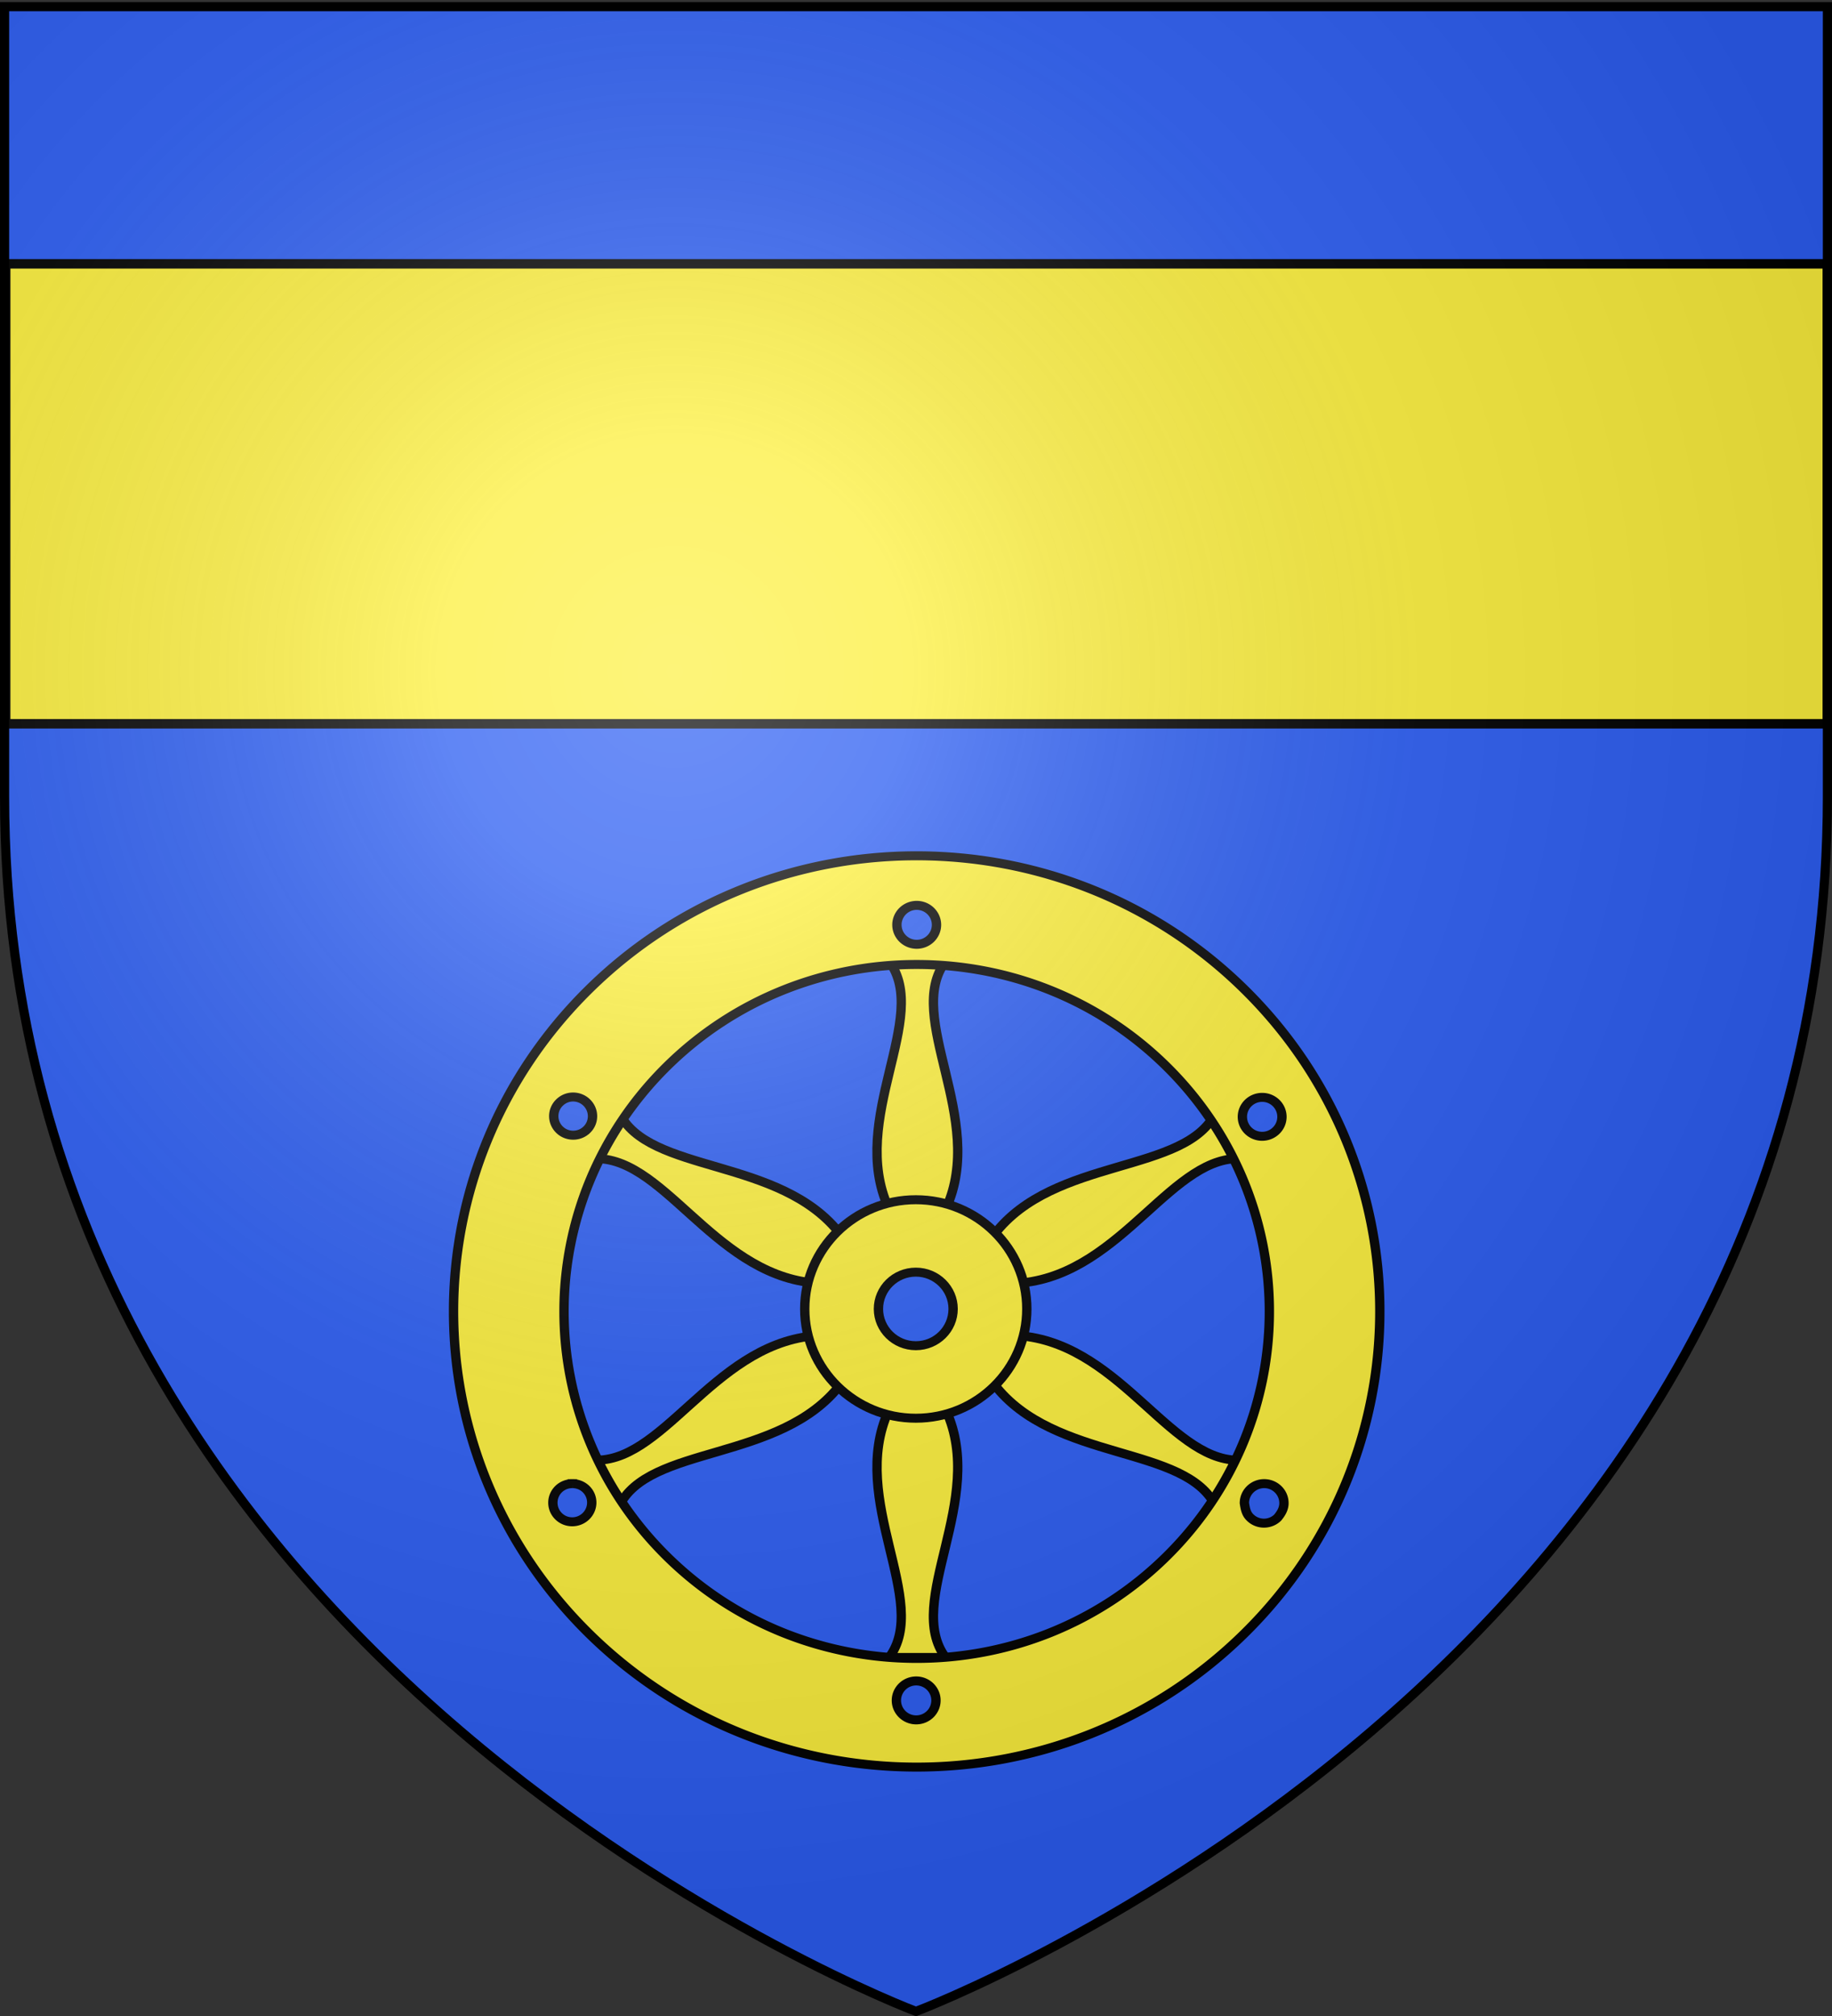
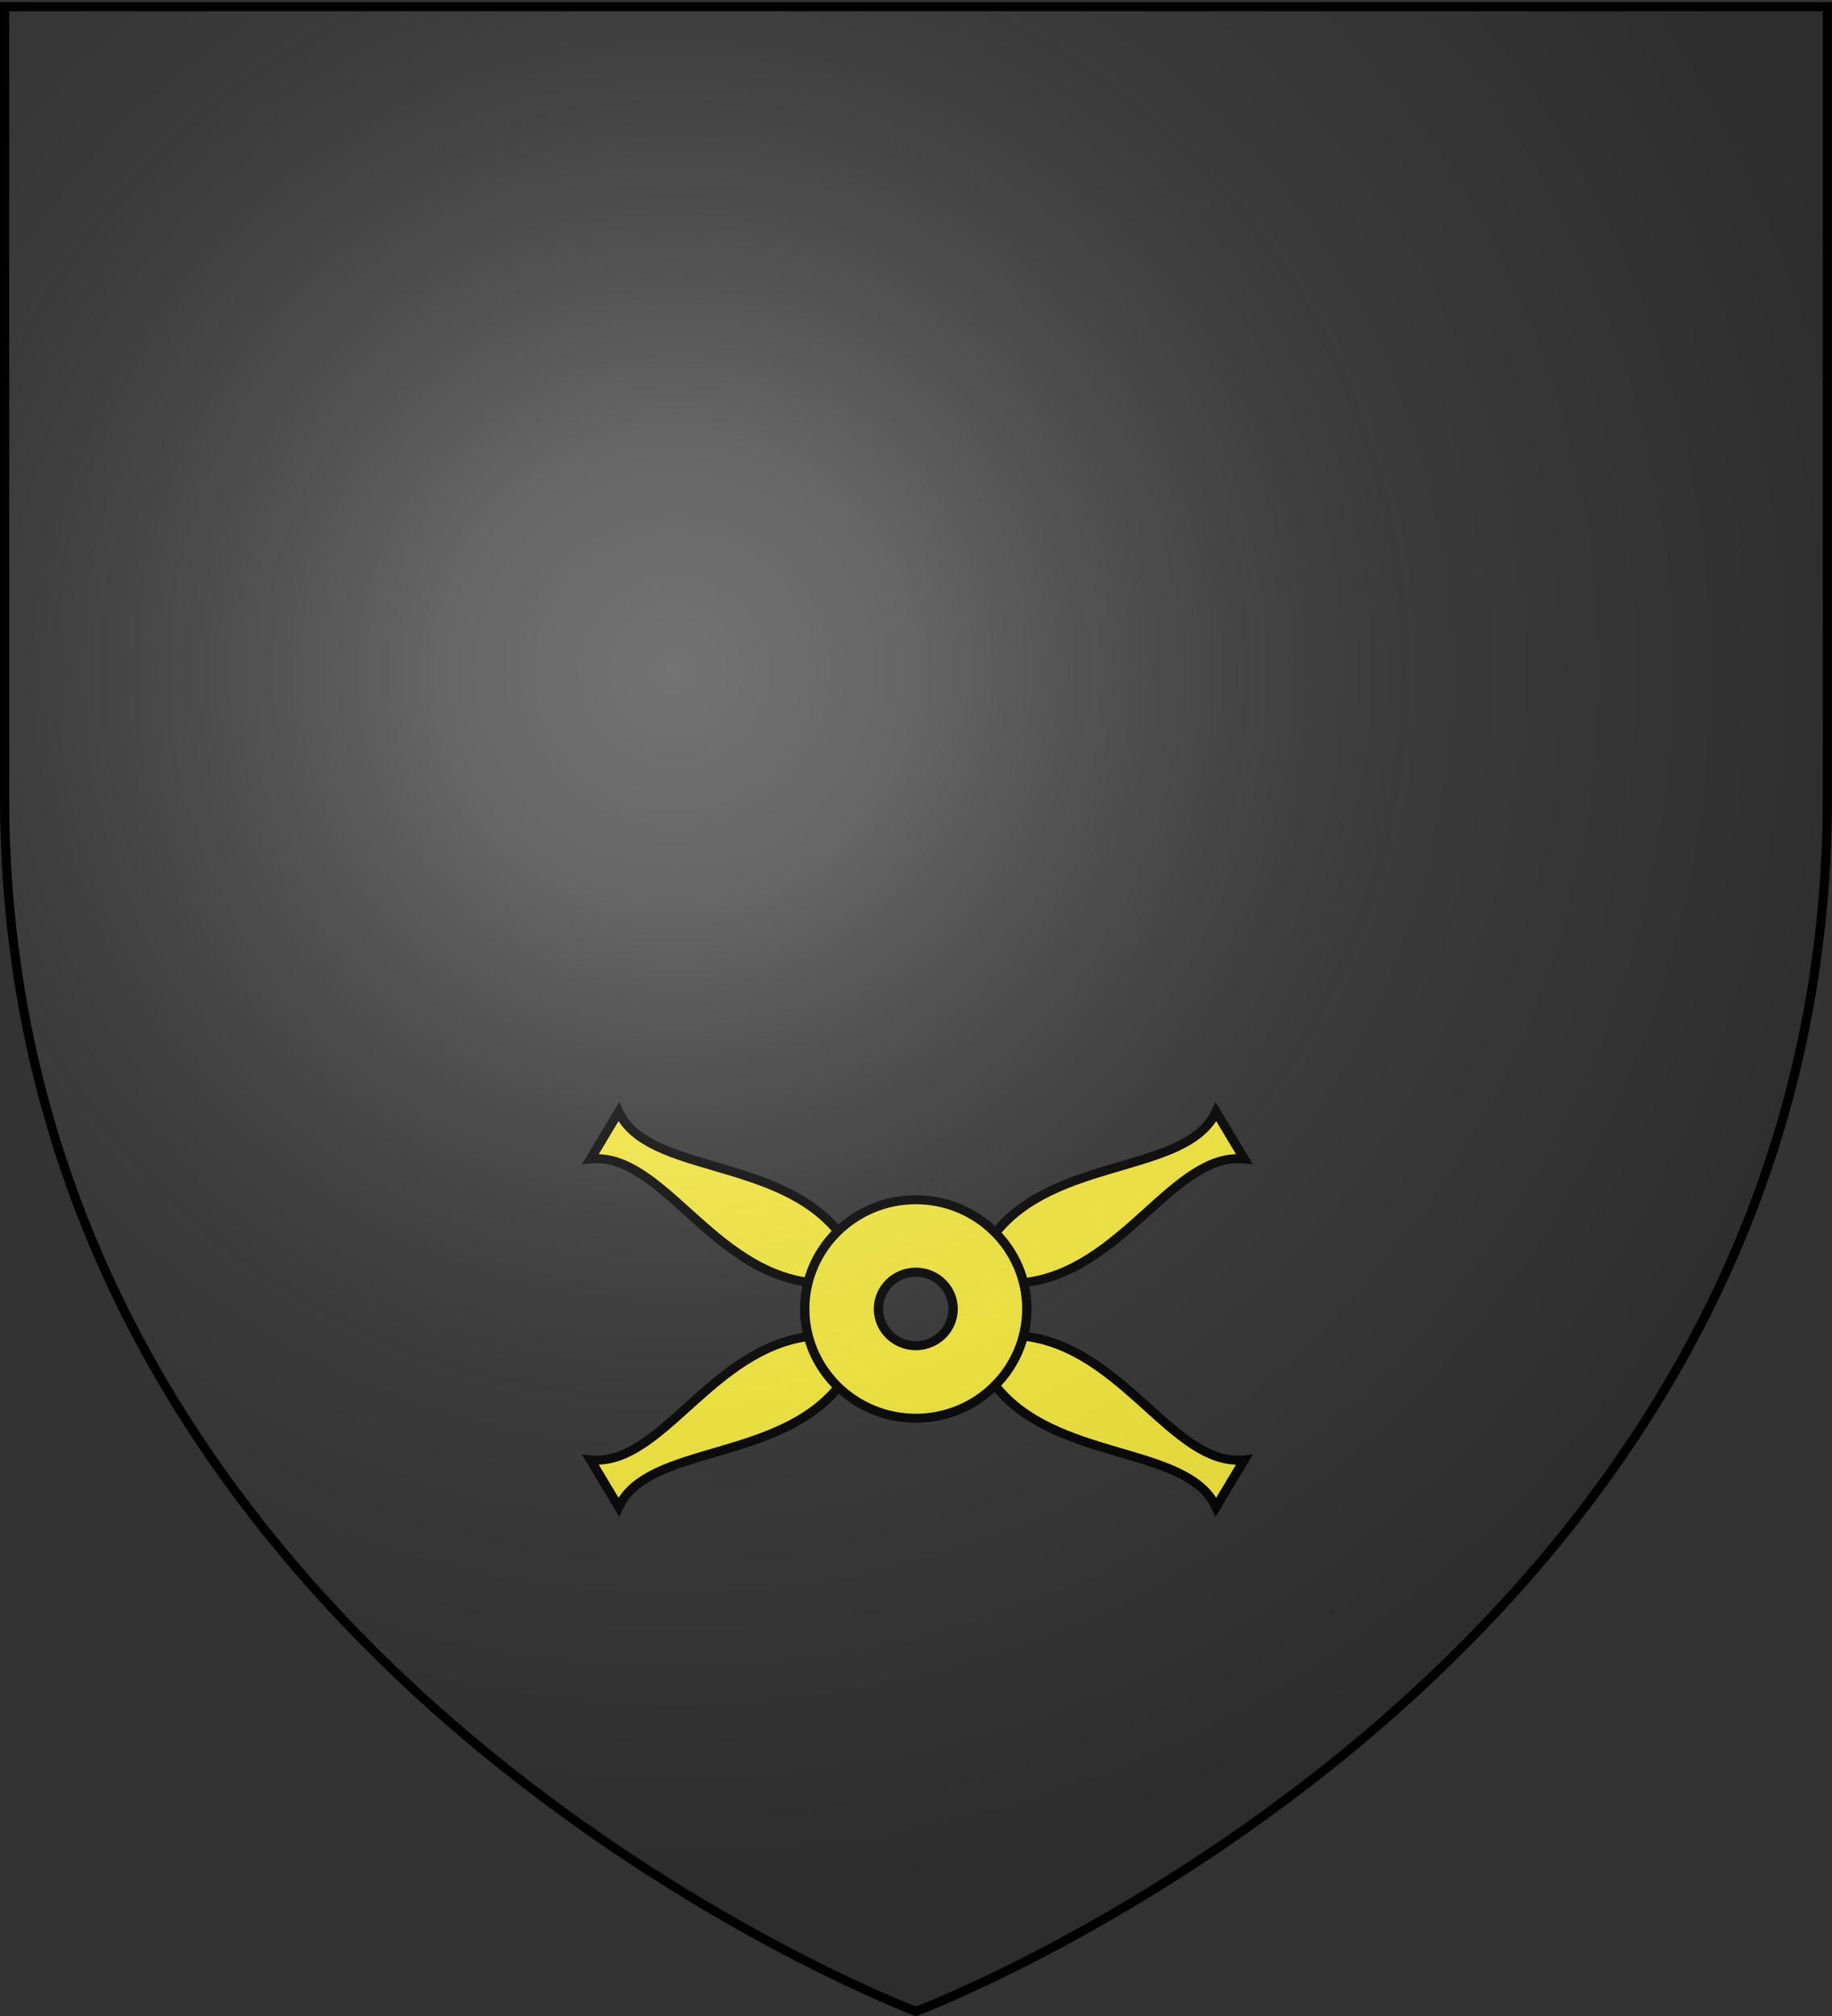
<svg xmlns="http://www.w3.org/2000/svg" xmlns:xlink="http://www.w3.org/1999/xlink" width="600" height="660" version="1.0">
  <rect width="100%" height="100%" fill="#333333" stroke="none" />
  <desc>Flag of Canton of Valais (Wallis)</desc>
  <defs>
    <radialGradient xlink:href="#a" id="b" cx="221.445" cy="226.331" r="300" fx="221.445" fy="226.331" gradientTransform="matrix(1.353 0 0 1.349 -78.626 -85.485)" gradientUnits="userSpaceOnUse" />
    <linearGradient id="a">
      <stop offset="0" style="stop-color:#fff;stop-opacity:.314" />
      <stop offset=".19" style="stop-color:#fff;stop-opacity:.251" />
      <stop offset=".6" style="stop-color:#6b6b6b;stop-opacity:.125" />
      <stop offset="1" style="stop-color:#000;stop-opacity:.125" />
    </linearGradient>
  </defs>
-   <path d="M300 658.5s298.5-112.32 298.5-397.772V2.176H1.5v258.552C1.5 546.18 300 658.5 300 658.5" style="fill:#2b5df2;fill-opacity:1;fill-rule:evenodd;stroke:none;stroke-width:1px;stroke-linecap:butt;stroke-linejoin:miter;stroke-opacity:1" />
  <g style="stroke:#000;stroke-width:2.545;stroke-miterlimit:4;stroke-dasharray:none;stroke-opacity:1">
-     <path d="M222.394 326.365c11.426 15.767-11.255 44.523-.145 69.82h15.701c11.11-25.298-11.59-54.054-.161-69.82h-15.395zm-.145 127.15c-11.11 25.296 11.571 54.052.145 69.82h15.395c-11.43-15.768 11.272-44.523.161-69.82h-15.701z" style="fill:#fcef3c;fill-opacity:1;fill-rule:evenodd;stroke:#000;stroke-width:2.545;stroke-miterlimit:4;stroke-dasharray:none;stroke-opacity:1" transform="matrix(1.201 0 0 1.157 24.104 -62.873)" />
    <path d="M311.537 368.935c-7.942 17.778-44.186 12.514-60.539 34.784l3.974 6.883 3.877 6.715c27.464-3.027 41.016-37.065 60.385-35.05l-3.796-6.575zm-110.188 63.449c-27.462 3.026-41.025 37.047-60.393 35.036l3.901 6.757 3.796 6.574c7.94-17.78 44.194-12.499 60.547-34.77l-3.877-6.714zM140.956 382.279c19.368-2.011 32.93 32.01 60.393 35.036l3.974-6.883 3.877-6.715c-16.353-22.27-52.607-16.988-60.547-34.77l-3.796 6.575zm110.042 63.7c16.353 22.27 52.597 17.006 60.539 34.785l3.9-6.757 3.797-6.575c-19.37 2.015-32.921-32.023-60.385-35.05l-3.877 6.715z" style="fill:#fcef3c;fill-opacity:1;fill-rule:evenodd;stroke:#000;stroke-width:2.545;stroke-miterlimit:4;stroke-dasharray:none;stroke-opacity:1;display:inline" transform="matrix(1.201 0 0 1.157 24.104 -62.873)" />
-     <path d="M229.894 296.494c-32.329 0-64.654 12.568-89.306 37.735-49.303 50.334-49.303 132.04 0 182.374 49.304 50.334 129.336 50.333 178.639 0 49.303-50.334 49.303-132.04 0-182.374-24.652-25.167-57.005-37.735-89.333-37.735zm.021 14.026c2.978 0 5.396 2.469 5.396 5.509s-2.418 5.508-5.396 5.508-5.395-2.468-5.395-5.508 2.418-5.509 5.395-5.509zm-.021 16.724c24.621 0 49.256 9.57 68.029 28.735 37.544 38.33 37.544 100.545 0 138.874-37.545 38.33-98.486 38.33-136.03 0-37.545-38.33-37.545-100.545 0-138.874 18.772-19.165 43.38-28.735 68-28.735zm-93.676 37.502a5.22 5.22 0 0 1 3.727 1.59c2.068 2.112 2.096 5.526.027 7.638a5.21 5.21 0 0 1-7.481 0c-2.069-2.112-2.069-5.526 0-7.638 1.034-1.056 2.374-1.595 3.727-1.59zm187.902.103c2.978 0 5.396 2.468 5.396 5.508s-2.418 5.508-5.396 5.509c-2.977 0-5.395-2.469-5.395-5.509s2.418-5.508 5.395-5.508zm.547 109.296c2.977 0 5.396 2.469 5.396 5.509.004 1.58-.759 2.89-1.697 4.088a5.24 5.24 0 0 1-7.51 0c-1.148-1.117-1.363-2.6-1.585-4.088 0-3.04 2.418-5.509 5.396-5.509zm-188.659.003a5.22 5.22 0 0 1 3.755 1.562c2.068 2.112 2.04 5.526-.028 7.638s-5.413 2.14-7.481.028c-2.07-2.112-2.07-5.554 0-7.666a5.22 5.22 0 0 1 3.754-1.562zm93.765 55.828c2.977 0 5.395 2.469 5.395 5.509s-2.418 5.508-5.395 5.508c-2.978 0-5.396-2.469-5.396-5.508s2.418-5.509 5.396-5.509z" style="fill:#fcef3c;fill-opacity:1;fill-rule:evenodd;stroke:#000;stroke-width:2.545;stroke-miterlimit:4;stroke-dasharray:none;stroke-opacity:1" transform="matrix(1.201 0 0 1.157 24.104 -62.873)" />
    <path d="M229.677 393.813c-16.71 0-30.295 13.839-30.295 30.898 0 17.06 13.585 30.928 30.295 30.928s30.265-13.868 30.265-30.928-13.555-30.898-30.265-30.898zm0 20.488c5.626 0 10.168 4.666 10.168 10.41 0 5.745-4.542 10.41-10.168 10.41-5.627 0-10.198-4.665-10.198-10.41 0-5.744 4.571-10.41 10.198-10.41z" style="fill:#fcef3c;fill-opacity:1;fill-rule:evenodd;stroke:#000;stroke-width:2.545;stroke-miterlimit:4;stroke-dasharray:none;stroke-opacity:1" transform="matrix(1.201 0 0 1.157 24.104 -62.873)" />
  </g>
-   <path d="M1.867 86.375H598.49v150.578H1.867z" style="fill:#fcef3c;stroke:#000;stroke-width:3.103;stroke-miterlimit:4;stroke-opacity:1" />
  <path d="M299.003 658.762s298.5-112.32 298.5-397.772V2.438h-597V260.99c0 285.451 298.5 397.772 298.5 397.772" style="fill:url(#b);fill-opacity:1;fill-rule:evenodd;stroke:none;stroke-width:1px;stroke-linecap:butt;stroke-linejoin:miter;stroke-opacity:1" />
  <path d="M300 658.5S1.5 546.18 1.5 260.728V2.176h597v258.552C598.5 546.18 300 658.5 300 658.5z" style="fill:none;fill-opacity:1;fill-rule:evenodd;stroke:#000;stroke-width:3;stroke-linecap:butt;stroke-linejoin:miter;stroke-miterlimit:4;stroke-dasharray:none;stroke-opacity:1" />
</svg>